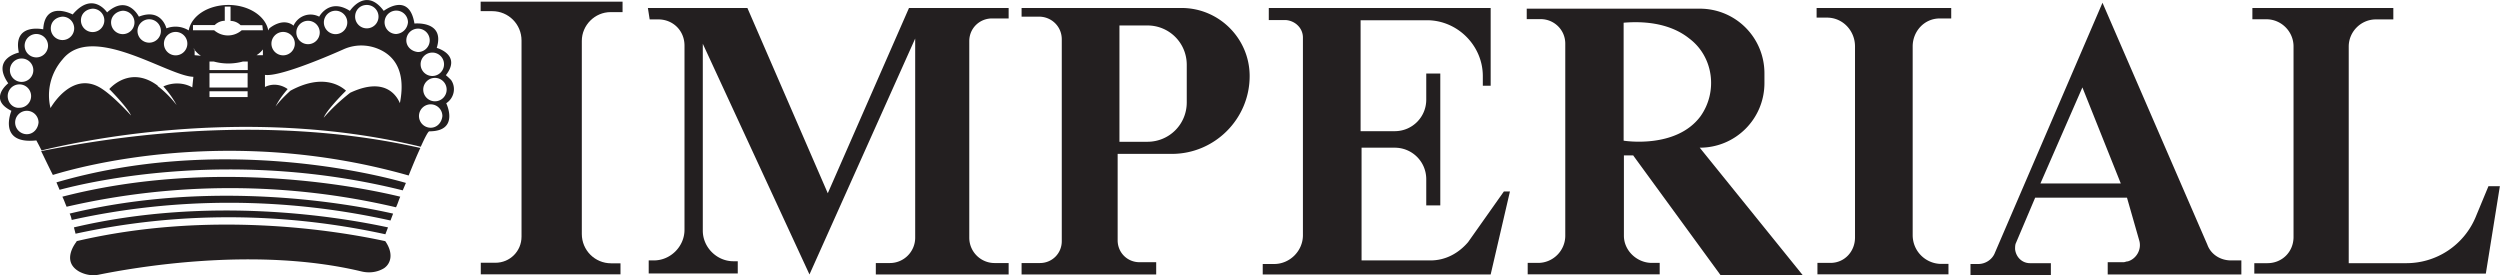
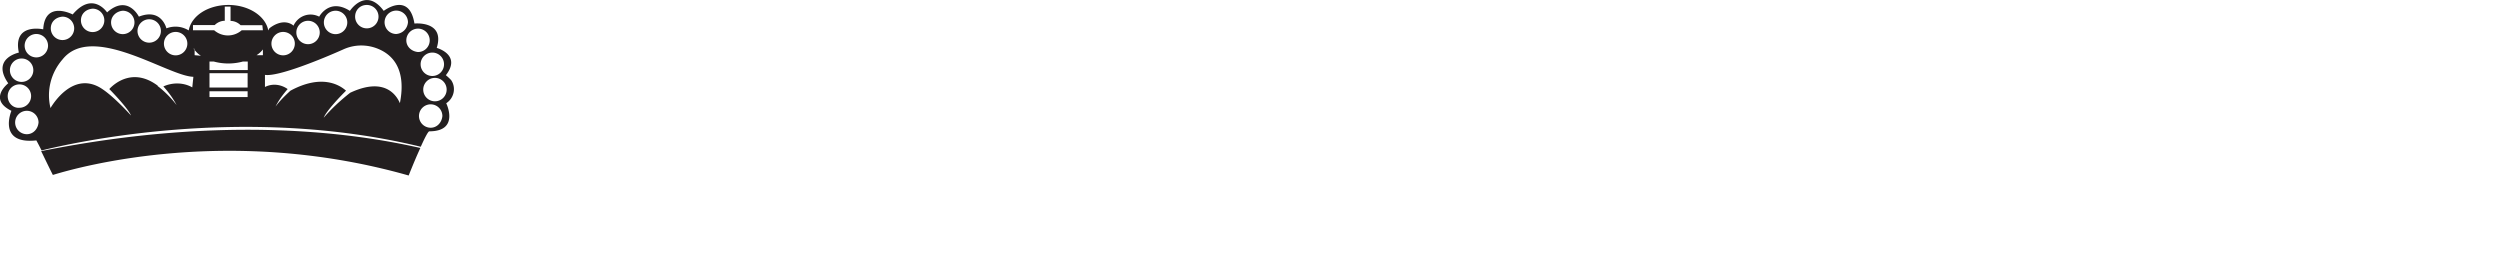
<svg xmlns="http://www.w3.org/2000/svg" id="Layer_1" viewBox="0 0 181.63 20">
  <defs>
    <style>.cls-1{fill:#231f20}</style>
  </defs>
-   <path d="M34.93.12h10.3v.76h-.87c-1.14 0-2.09.95-2.09 2.09V17c0 1.18.95 2.13 2.13 2.13h.68v.8H34.93v-.84h1.06c1.06 0 1.9-.84 1.9-1.9V2.94c0-1.18-.95-2.13-2.13-2.13h-.84V.12Z" class="cls-1" />
  <g>
-     <path d="m4.1 13.25.23.54c2.42-.65 12.74-3 24.93.04l.23-.54c-2.12-.62-13.54-3.5-25.39-.04Zm.96 2.27c.08.15.12.31.15.46 7.62-1.69 15.54-1.65 23.16.04l.19-.5c-3.04-.69-13.04-2.54-23.51 0Zm.31 1 .12.46c7.43-1.62 15.08-1.58 22.51.04.04-.12.12-.31.19-.5-3.39-.73-12.85-2.35-22.82 0Zm22.62 1c-3.54-.77-12.74-2.27-22.43 0v.04s-1.19 1.42.23 2.19c.46.23.96.31 1.46.19 2.31-.46 11.2-2.08 18.97-.23.58.15 1.19.08 1.69-.23.5-.35.69-1.08.08-1.96ZM4.53 14.29c.12.23.19.46.31.73a52.84 52.84 0 0 1 23.93.04c.12-.23.19-.5.31-.77-2.39-.58-13.24-2.92-24.55 0ZM14.07 3.52l.08.08v-.12s-.04.04-.08.04Z" class="cls-1" />
    <path d="M32.38 5.48c1.19-1.5-.65-2-.65-2 .62-2-1.62-1.77-1.62-1.77-.38-2.35-2.23-.92-2.23-.92-1.31-1.77-2.46 0-2.46 0-1.5-.96-2.23.42-2.23.42-.69-.35-1.5-.08-1.85.62v.04c-.81-.65-1.77.19-1.77.19l-.08.15C19.3 1.17 18.07.36 16.6.36s-2.69.77-2.89 1.85a1.82 1.82 0 0 0-1.62-.15s-.35-1.5-2-.85c0 0-.81-1.65-2.31-.31 0 0-1.04-1.58-2.5.15.02.01-2.02-1.07-2.14 1.08 0 0-2.23-.5-1.77 1.69 0 0-2.04.42-.77 2.23 0 0-1.5 1.15.23 2 0 0-1.04 2.46 1.81 2.15 0 0 .15.27.38.73 2.04-.5 14.58-3.42 27.55-.27.31-.69.54-1.12.62-1.12 2.23 0 1.23-2.04 1.23-2.04.58-.38.73-1.15.35-1.69-.12-.12-.23-.23-.38-.35Zm-.12-.81a.85.85 0 1 1-1.701.001.85.85 0 0 1 1.701-.001ZM26.65.36a.85.85 0 1 1-.85.85c0-.47.35-.85.85-.85Zm-2.27.42a.85.85 0 1 1 .001 1.701A.85.85 0 0 1 24.38.78Zm-2 .73a.85.85 0 1 1-.85.85c0-.46.38-.85.85-.85Zm-1.81.81a.85.85 0 1 1-.85.85c0-.46.38-.85.85-.85Zm-7.81 0a.85.85 0 1 1 .001 1.701.85.85 0 0 1-.001-1.701Zm-1.92-.92a.85.85 0 1 1-.85.85c0-.46.38-.85.85-.85ZM8.92.78a.85.85 0 1 1-.85.85c0-.46.38-.81.85-.85ZM6.73.63a.85.85 0 1 1-.85.85c0-.47.35-.81.85-.85Zm-2.19.58a.85.85 0 1 1-.85.85c0-.47.35-.81.85-.85ZM1.57 4.25a.85.85 0 1 1 .001 1.701.85.85 0 0 1-.001-1.701ZM.56 6.98a.85.85 0 1 1 .85.85c-.46.04-.85-.35-.85-.85Zm1.39 2.77a.85.85 0 1 1 .85-.85c-.04.46-.38.85-.85.85Zm.69-5.58a.85.85 0 1 1 .85-.85c0 .46-.38.85-.85.85Zm11.35 2.19c-.65-.38-1.46-.38-2.12-.08.38.42.69.85.96 1.35-.42-.54-.88-1-1.39-1.39h.04c-1.73-1.31-3.08-.27-3.54.23.38.38 1.39 1.46 1.58 1.92-.08-.08-1.42-1.58-2.35-2.08-1.89-1-3.27 1.15-3.5 1.54-.31-1.27.04-2.58.88-3.54 2.15-2.69 7.66 1.23 9.5 1.27l-.08.77Zm.15-2.35v-.38l-.08-.08.08-.04v.12c.12.15.27.31.46.42l-.46-.04Zm3.85 3.04h-2.77v-.42h2.77v.42Zm0-.69h-2.77V5.32h2.77v1.04Zm0-1.27h-2.77v-.62h.31c.69.19 1.42.19 2.12 0H18v.62Zm.65-1.08c.19-.12.35-.27.46-.42v.42h-.46Zm.46-1.81h-1.54c-.58.5-1.42.5-2 0h-1.54v-.38h1.58c.19-.19.46-.31.73-.31V.48h.42v1.04c.27 0 .54.12.73.31h1.58l.04.38Zm9.96 5.31c-.15-.35-.92-2.04-3.62-.77-.69.54-1.35 1.15-1.92 1.81.19-.5 1.27-1.62 1.62-1.96-.46-.42-1.77-1.23-4.04 0-.38.35-.77.73-1.08 1.15.23-.46.54-.88.88-1.27-.5-.35-1.12-.42-1.65-.15v-.88c.96.15 4.12-1.15 5.69-1.85.92-.42 2-.38 2.92.15 1.5.88 1.42 2.62 1.19 3.77Zm-.27-5.04a.85.85 0 1 1 .85-.85c-.04.46-.38.81-.85.85Zm.73.46a.85.85 0 1 1 .85.85c-.46-.04-.85-.38-.85-.85Zm1.77 6.35a.85.85 0 1 1 .85-.85c-.04.46-.38.85-.85.85Zm.31-1.92a.85.85 0 1 1-.001-1.701.85.85 0 0 1 .001 1.701ZM2.99 10.98c.23.46.5 1.04.85 1.73 2.12-.65 12.97-3.62 25.85.04.31-.77.58-1.42.85-2-4.42-1-13.93-2.5-27.55.23Z" class="cls-1" />
    <path d="M14.15 3.48v.15s-.04-.08-.08-.12c.04 0 .08-.04.08-.04ZM28.19 10.94l-1.23-.35c.69.19 1.12.31 1.23.35Z" class="cls-1" />
  </g>
  <g>
-     <path d="M132.05.58h9.71v.76h-.83c-1.14 0-1.97.95-1.97 2.03v13.71c0 1.14.89 2.03 1.97 2.09h.63v.76h-9.52v-.83h.95c1.02 0 1.78-.83 1.78-1.84V3.37c0-1.14-.89-2.09-2.03-2.09h-.76v-.7h.06ZM47.06.58h7.24l5.84 13.46L66.04.58h7.24v.76h-1.21c-.89 0-1.65.7-1.65 1.65v14.28c0 1.02.83 1.84 1.84 1.84h1.02v.83h-9.65v-.83h1.02c1.02 0 1.84-.83 1.84-1.84V2.8l-7.68 17.14-7.75-16.76v13.58c0 1.21 1.02 2.22 2.22 2.22h.32v.89h-6.47v-.95h.38c1.21 0 2.22-1.02 2.22-2.22V3.31c0-1.08-.83-1.9-1.9-1.9h-.63l-.13-.83ZM162.08 18.92c-.76 0-1.46-.44-1.71-1.14L152.75.2l-7.81 18.15c-.19.51-.7.83-1.21.83h-.57v.83H149v-.89h-1.52c-.57 0-1.02-.44-1.08-1.02 0-.13 0-.32.06-.44l1.4-3.3h6.67l.89 3.11c.19.63-.19 1.33-.83 1.52-.13 0-.19.06-.32.06h-1.14v.89h9.71v-1.02h-.76Zm-13.84-5.59 3.05-6.98 2.79 6.98h-5.84ZM118.66 11.3l6.35 8.7h5.97l-7.49-9.27c2.6 0 4.7-2.09 4.7-4.7v-.7c0-2.6-2.09-4.7-4.7-4.7h-12.57v.76h1.02c.95 0 1.78.76 1.78 1.78v13.96c0 1.08-.89 1.97-1.97 1.97h-.76v.83h9.59v-.83h-.57c-1.08 0-2.03-.89-2.03-1.97v-5.84h.7Zm-.7-9.65c2.29-.19 3.81.38 4.76 1.14 1.78 1.33 2.09 3.87.83 5.65-1.78 2.41-5.59 1.78-5.59 1.78V1.66ZM108.31 19.94H91.74v-.76h.83c1.14 0 2.09-.95 2.09-2.09V2.73c0-.7-.57-1.21-1.21-1.27h-1.27V.58h16.12v5.65h-.57v-.7c0-2.22-1.84-4.06-4.06-4.06h-4.82v8.06h2.48c1.27 0 2.29-1.02 2.29-2.29v-1.9h1.02v9.58h-1.02v-1.9c0-1.27-1.02-2.29-2.29-2.29h-2.41v8.19h5.01c1.08 0 2.03-.51 2.73-1.33l2.6-3.68h.44l-1.4 6.03ZM163.66.58h10.22v.83h-1.27c-1.08 0-1.97.89-1.97 1.97v15.74h4.19a5.45 5.45 0 0 0 5.01-3.3l.95-2.29h.83l-1.02 6.35h-16.82v-.76h.95c1.08 0 1.9-.83 1.9-1.9V3.37c0-1.08-.89-1.97-1.97-1.97h-1.02V.58ZM85.84.58H74.22v.63h1.27c.89 0 1.65.7 1.65 1.65v14.66c0 .89-.7 1.59-1.59 1.59h-1.33v.83H84v-.89h-1.21c-.89 0-1.59-.7-1.59-1.59v-6.28h3.94c3.11 0 5.65-2.54 5.65-5.65 0-2.73-2.22-4.95-4.95-4.95Zm.38 6.86c0 1.59-1.27 2.86-2.86 2.86h-2.03V1.85h2.03c1.59 0 2.86 1.27 2.86 2.86v2.73Z" class="cls-1" />
-   </g>
+     </g>
</svg>